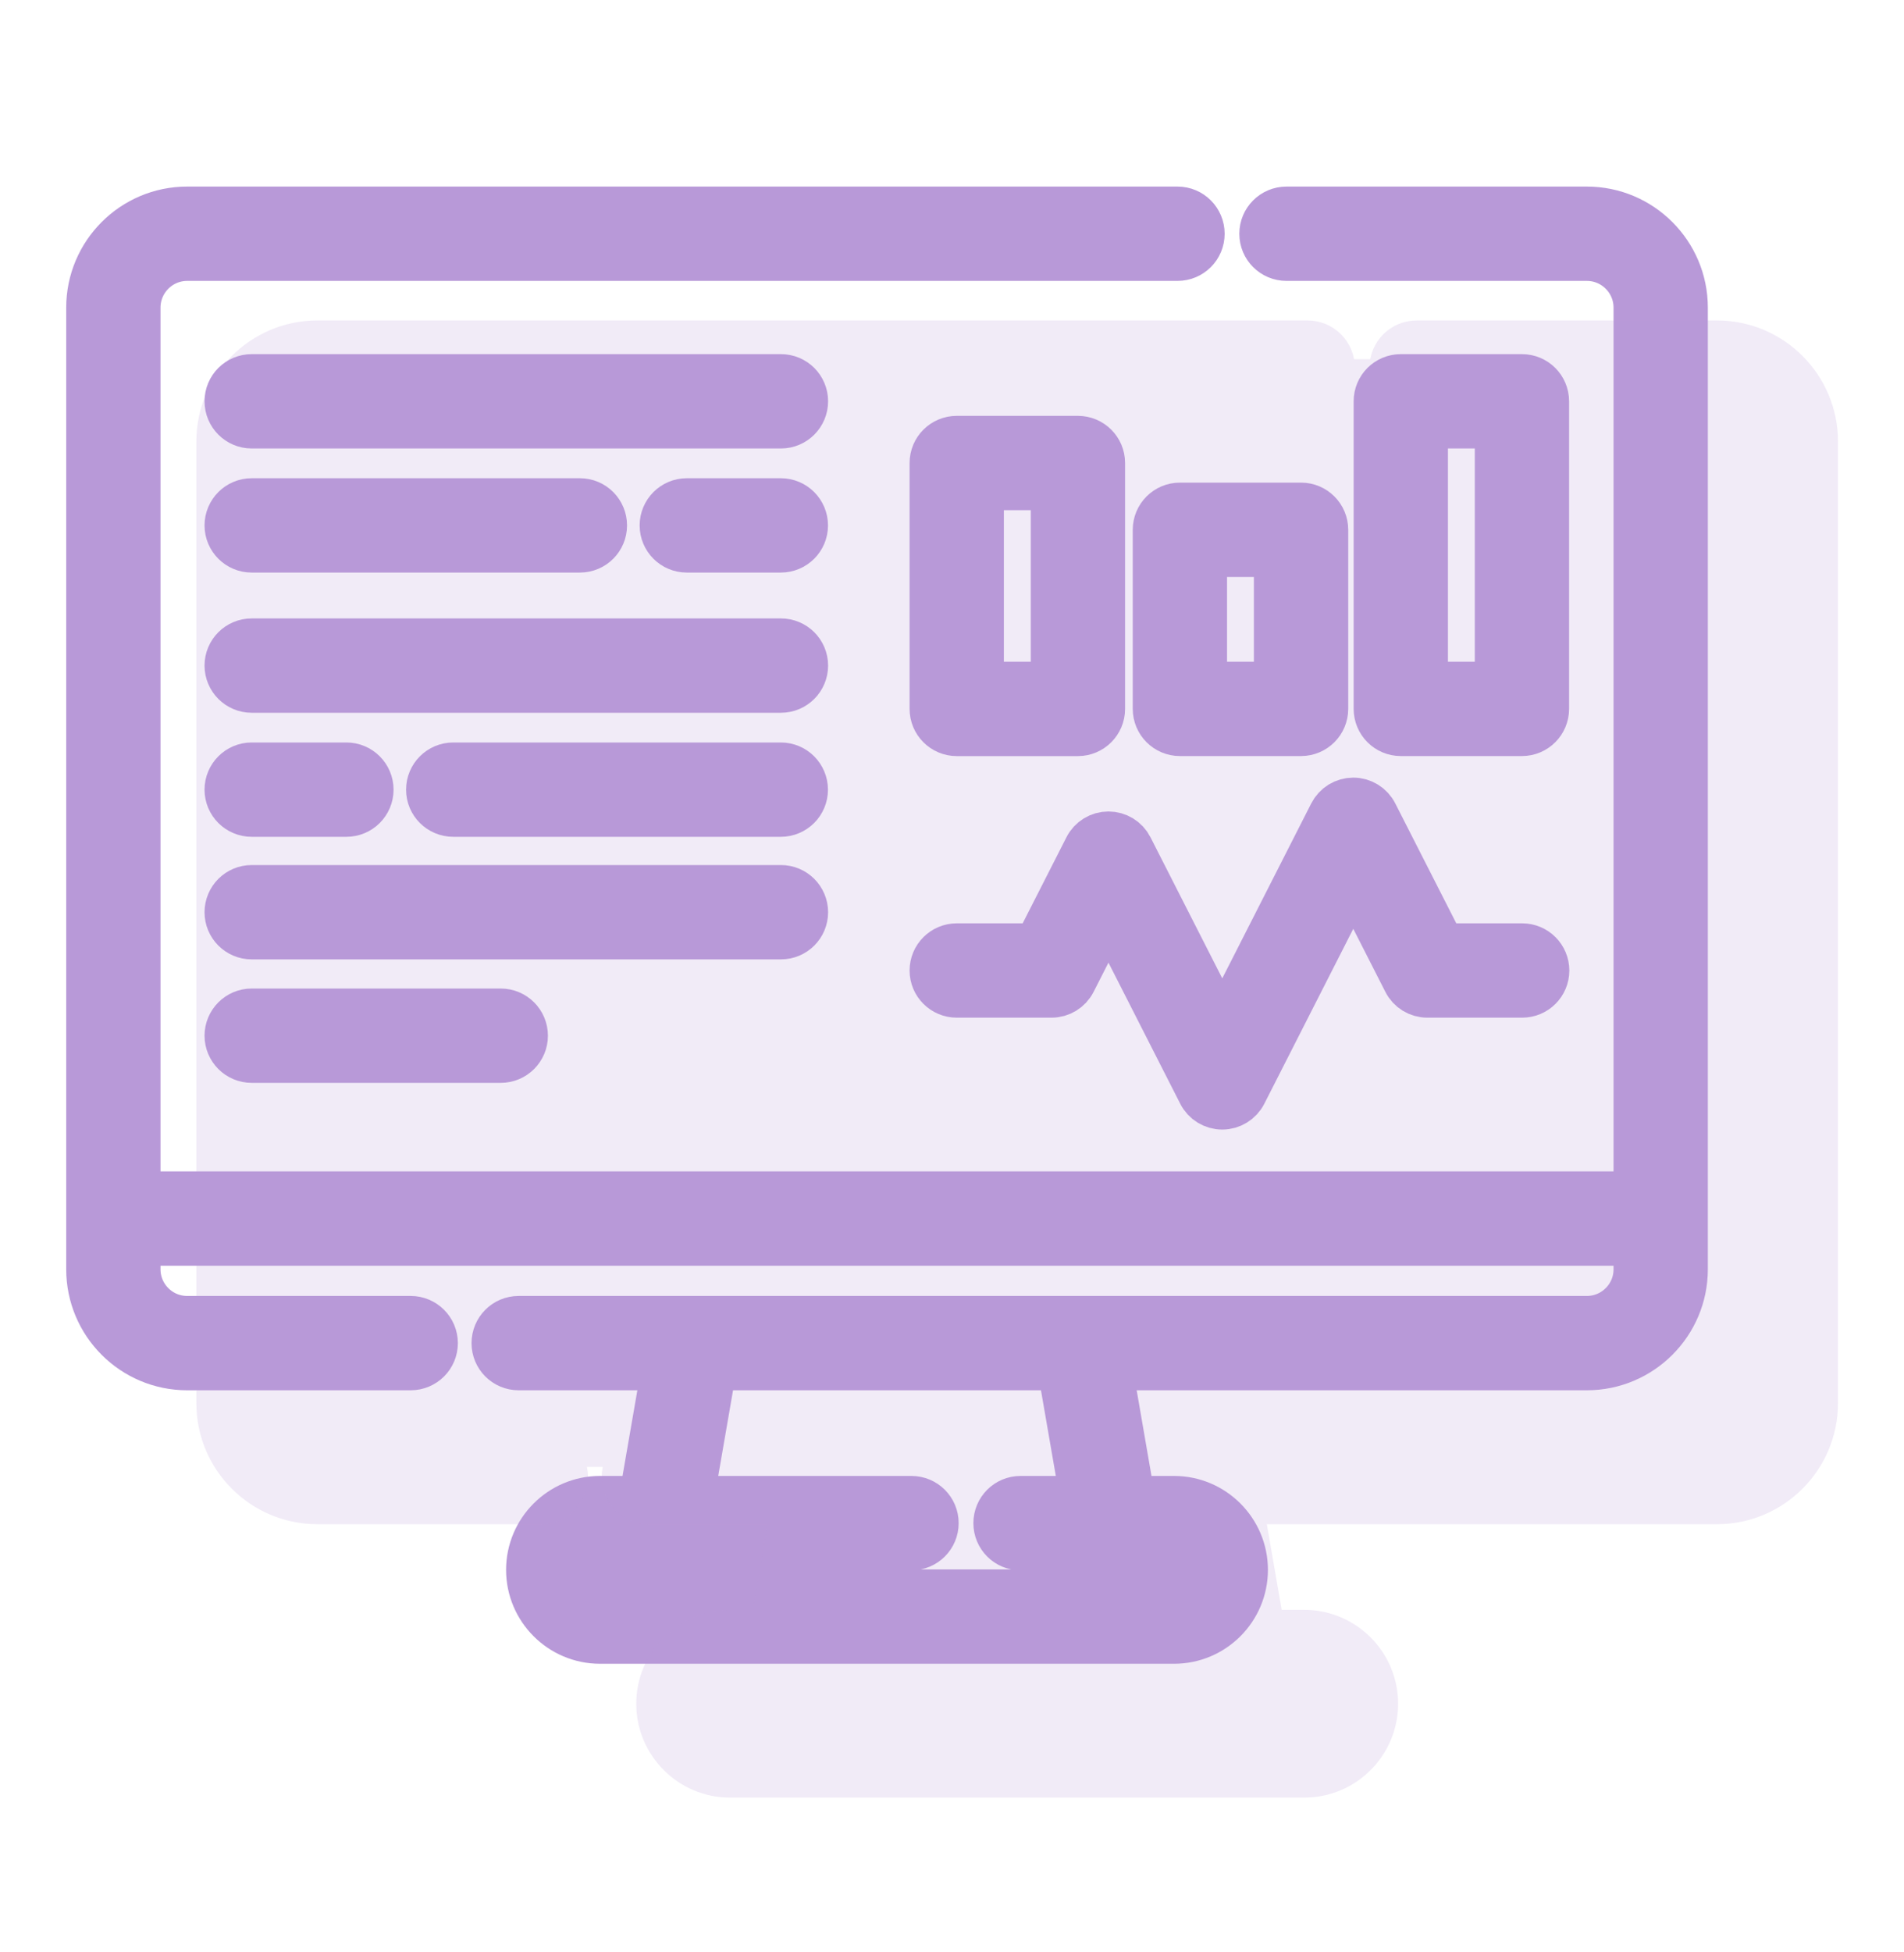
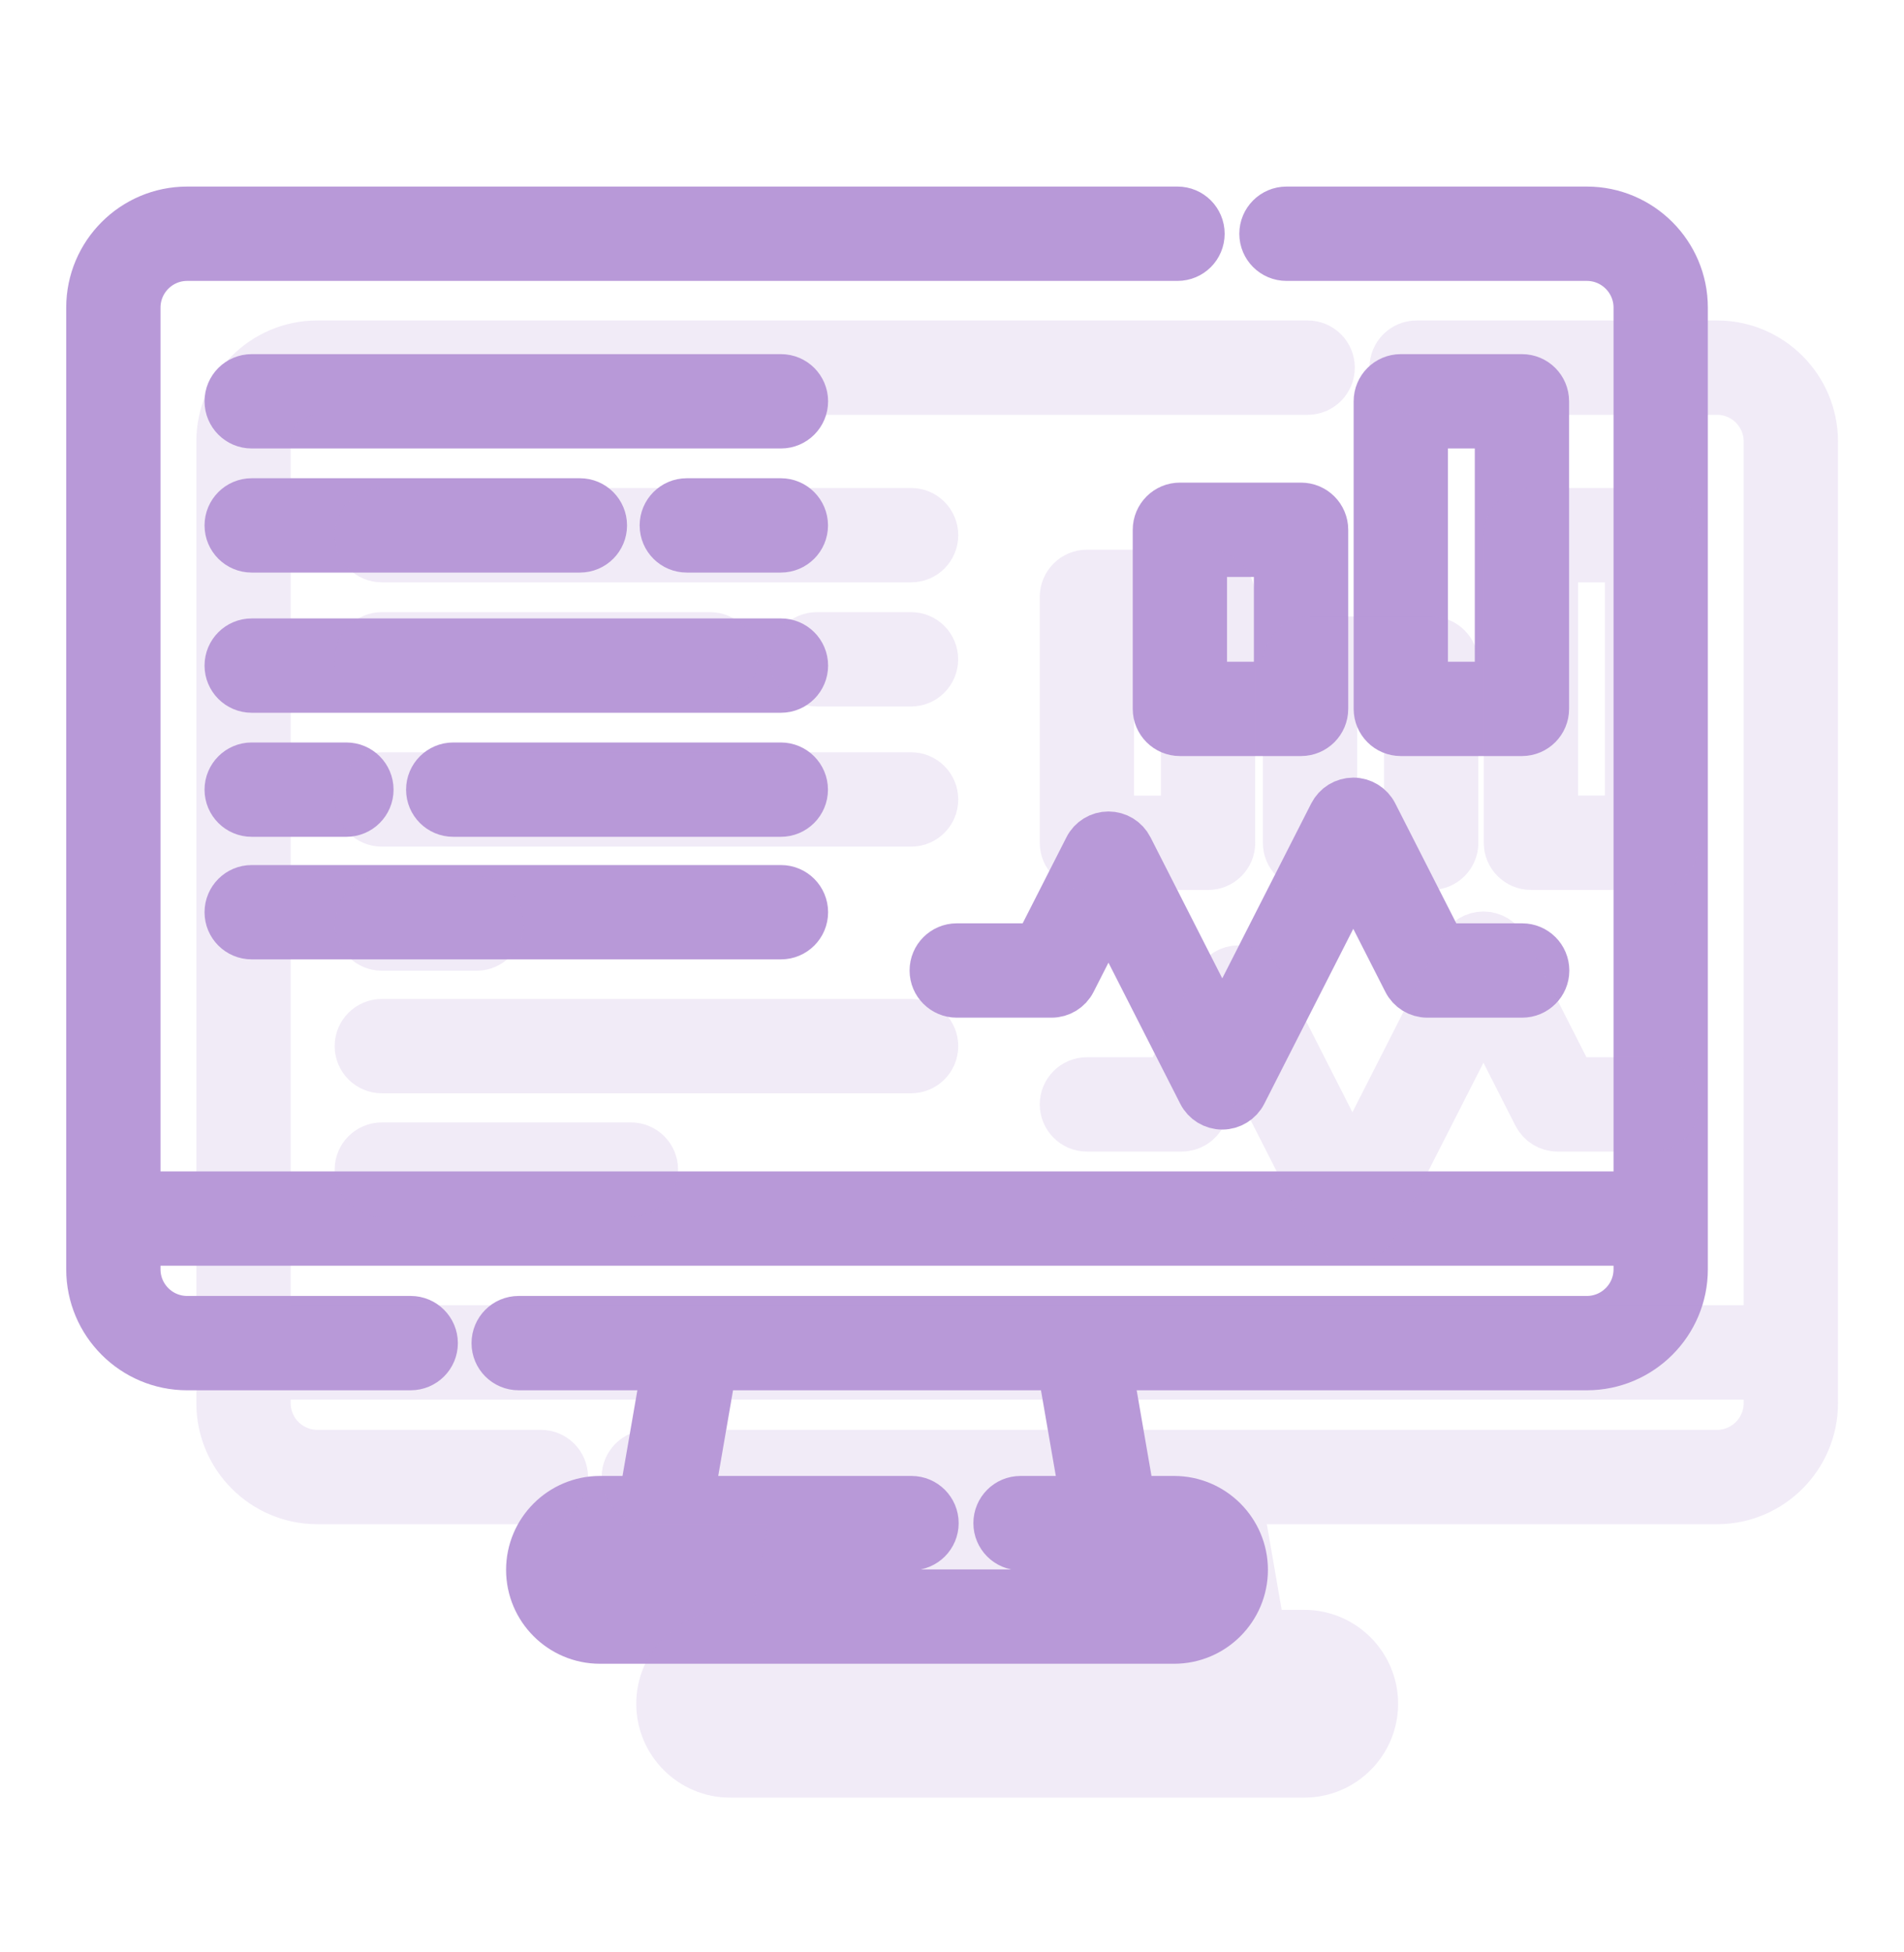
<svg xmlns="http://www.w3.org/2000/svg" width="40" height="41" viewBox="0 0 40 41" fill="none">
  <path d="M33.337 4.418H27.027C26.756 4.418 26.536 4.638 26.536 4.909C26.536 5.18 26.756 5.399 27.027 5.399H33.337C33.922 5.399 34.398 5.875 34.398 6.46V25.099H2.872V6.46C2.872 5.875 3.347 5.399 3.932 5.399H24.738C25.009 5.399 25.228 5.18 25.228 4.909C25.228 4.638 25.009 4.418 24.738 4.418H3.932C2.806 4.418 1.891 5.334 1.891 6.46V26.655C1.891 27.781 2.806 28.696 3.932 28.696H8.628C8.899 28.696 9.119 28.477 9.119 28.206C9.119 27.935 8.899 27.715 8.628 27.715H3.932C3.347 27.715 2.872 27.24 2.872 26.655V26.08H34.398V26.655C34.398 27.24 33.922 27.715 33.337 27.715H10.896C10.625 27.715 10.406 27.935 10.406 28.206C10.406 28.477 10.625 28.696 10.896 28.696H13.984L13.499 31.495H12.604C11.793 31.495 11.132 32.156 11.132 32.967C11.132 33.779 11.793 34.439 12.604 34.439H24.666C25.477 34.439 26.137 33.779 26.137 32.967C26.137 32.156 25.477 31.495 24.666 31.495H23.77L23.286 28.696H33.337C34.463 28.696 35.379 27.781 35.379 26.655V6.46C35.379 5.334 34.463 4.418 33.337 4.418ZM22.775 31.495H21.439C21.168 31.495 20.949 31.715 20.949 31.986C20.949 32.257 21.168 32.477 21.439 32.477H24.666C24.936 32.477 25.156 32.697 25.156 32.967C25.156 33.238 24.936 33.458 24.666 33.458H12.604C12.334 33.458 12.114 33.238 12.114 32.967C12.114 32.697 12.334 32.477 12.604 32.477H19.149C19.42 32.477 19.64 32.257 19.64 31.986C19.64 31.715 19.42 31.495 19.149 31.495H14.495L14.979 28.696H22.29L22.775 31.495Z" fill="#B899D8" stroke="#B899D8" />
  <path d="M28.43 16.83C28.245 16.83 28.077 16.934 27.993 17.098L25.678 21.648L23.724 17.809C23.64 17.644 23.472 17.541 23.287 17.541C23.102 17.541 22.933 17.644 22.85 17.809L21.791 19.89H20.1C19.829 19.89 19.609 20.11 19.609 20.381C19.609 20.652 19.829 20.871 20.1 20.871H22.092C22.276 20.871 22.445 20.768 22.529 20.603L23.287 19.113L25.241 22.953C25.324 23.117 25.493 23.221 25.678 23.221C25.862 23.221 26.031 23.117 26.115 22.953L28.43 18.403L29.55 20.603C29.633 20.768 29.802 20.871 29.987 20.871H31.979C32.249 20.871 32.469 20.652 32.469 20.381C32.469 20.11 32.249 19.89 31.979 19.89H30.288L28.867 17.099C28.784 16.934 28.615 16.83 28.43 16.83Z" fill="#B899D8" stroke="#B899D8" />
-   <path d="M20.1 15.378H22.645C22.916 15.378 23.136 15.158 23.136 14.887V9.723C23.136 9.452 22.916 9.233 22.645 9.233H20.1C19.829 9.233 19.609 9.452 19.609 9.723V14.887C19.609 15.158 19.829 15.378 20.1 15.378ZM20.59 10.214H22.155V14.397H20.59V10.214Z" fill="#B899D8" stroke="#B899D8" />
  <path d="M27.333 10.635H24.787C24.517 10.635 24.297 10.855 24.297 11.126V14.886C24.297 15.157 24.517 15.377 24.787 15.377H27.333C27.604 15.377 27.824 15.157 27.824 14.886V11.126C27.824 10.855 27.604 10.635 27.333 10.635ZM26.842 14.396H25.278V11.616H26.842V14.396Z" fill="#B899D8" stroke="#B899D8" />
  <path d="M31.974 15.377C32.245 15.377 32.464 15.157 32.464 14.886V8.427C32.464 8.156 32.245 7.937 31.974 7.937H29.428C29.157 7.937 28.938 8.156 28.938 8.427V14.886C28.938 15.157 29.157 15.377 29.428 15.377H31.974ZM29.919 8.918H31.483V14.396H29.919V8.918Z" fill="#B899D8" stroke="#B899D8" />
  <path d="M16.407 13.487H5.287C5.017 13.487 4.797 13.706 4.797 13.977C4.797 14.248 5.017 14.468 5.287 14.468H16.407C16.677 14.468 16.897 14.248 16.897 13.977C16.897 13.706 16.677 13.487 16.407 13.487Z" fill="#B899D8" stroke="#B899D8" />
  <path d="M5.287 17.073H7.277C7.548 17.073 7.768 16.854 7.768 16.583C7.768 16.312 7.548 16.092 7.277 16.092H5.287C5.017 16.092 4.797 16.312 4.797 16.583C4.797 16.854 5.017 17.073 5.287 17.073Z" fill="#B899D8" stroke="#B899D8" />
  <path d="M16.404 16.092H9.522C9.251 16.092 9.031 16.312 9.031 16.583C9.031 16.854 9.251 17.073 9.522 17.073H16.404C16.674 17.073 16.894 16.854 16.894 16.583C16.894 16.312 16.674 16.092 16.404 16.092Z" fill="#B899D8" stroke="#B899D8" />
  <path d="M16.407 7.937H5.287C5.017 7.937 4.797 8.156 4.797 8.427C4.797 8.698 5.017 8.918 5.287 8.918H16.407C16.677 8.918 16.897 8.698 16.897 8.427C16.897 8.156 16.677 7.937 16.407 7.937Z" fill="#B899D8" stroke="#B899D8" />
  <path d="M5.287 11.524H12.183C12.454 11.524 12.673 11.305 12.673 11.034C12.673 10.763 12.454 10.543 12.183 10.543H5.287C5.017 10.543 4.797 10.763 4.797 11.034C4.797 11.305 5.017 11.524 5.287 11.524Z" fill="#B899D8" stroke="#B899D8" />
  <path d="M16.404 10.543H14.428C14.157 10.543 13.938 10.763 13.938 11.034C13.938 11.305 14.157 11.524 14.428 11.524H16.404C16.675 11.524 16.895 11.305 16.895 11.034C16.895 10.763 16.675 10.543 16.404 10.543Z" fill="#B899D8" stroke="#B899D8" />
  <path d="M16.897 19.157C16.897 18.886 16.677 18.666 16.407 18.666H5.287C5.017 18.666 4.797 18.886 4.797 19.157C4.797 19.428 5.017 19.647 5.287 19.647H16.407C16.677 19.647 16.897 19.428 16.897 19.157Z" fill="#B899D8" stroke="#B899D8" />
-   <path d="M5.287 21.259C5.017 21.259 4.797 21.479 4.797 21.75C4.797 22.02 5.017 22.24 5.287 22.24H10.52C10.791 22.24 11.011 22.02 11.011 21.75C11.011 21.479 10.791 21.259 10.52 21.259H5.287Z" fill="#B899D8" stroke="#B899D8" />
  <g opacity="0.2">
    <path d="M36.072 7.23H29.761C29.49 7.23 29.271 7.449 29.271 7.72C29.271 7.991 29.49 8.211 29.761 8.211H36.072C36.657 8.211 37.132 8.687 37.132 9.271V27.911H5.606V9.271C5.606 8.687 6.082 8.211 6.667 8.211H27.472C27.743 8.211 27.962 7.991 27.962 7.72C27.962 7.449 27.743 7.23 27.472 7.23H6.667C5.541 7.23 4.625 8.146 4.625 9.271V29.466C4.625 30.592 5.541 31.508 6.667 31.508H11.363C11.634 31.508 11.853 31.288 11.853 31.017C11.853 30.747 11.634 30.527 11.363 30.527H6.667C6.082 30.527 5.606 30.051 5.606 29.466V28.892H37.132V29.466C37.132 30.051 36.657 30.527 36.072 30.527H13.63C13.36 30.527 13.14 30.747 13.14 31.017C13.14 31.288 13.36 31.508 13.63 31.508H16.718L16.234 34.307H15.338C14.527 34.307 13.867 34.967 13.867 35.779C13.867 36.59 14.527 37.25 15.338 37.25H27.4C28.211 37.25 28.872 36.59 28.872 35.779C28.872 34.967 28.211 34.307 27.4 34.307H26.505L26.02 31.508H36.072C37.197 31.508 38.113 30.592 38.113 29.466V9.271C38.113 8.146 37.197 7.23 36.072 7.23Z" fill="#B899D8" />
    <path d="M25.509 34.307L25.025 31.508H17.714L17.229 34.307H21.884C22.154 34.307 22.374 34.527 22.374 34.798C22.374 35.069 22.154 35.288 21.884 35.288H15.338C15.068 35.288 14.848 35.508 14.848 35.779C14.848 36.049 15.068 36.269 15.338 36.269H27.4C27.67 36.269 27.89 36.049 27.89 35.779C27.89 35.508 27.67 35.288 27.4 35.288H24.174C23.903 35.288 23.683 35.069 23.683 34.798M36.072 7.23H29.761C29.49 7.23 29.271 7.449 29.271 7.72C29.271 7.991 29.49 8.211 29.761 8.211H36.072C36.657 8.211 37.132 8.687 37.132 9.271V27.911H5.606V9.271C5.606 8.687 6.082 8.211 6.667 8.211H27.472C27.743 8.211 27.962 7.991 27.962 7.72C27.962 7.449 27.743 7.23 27.472 7.23H6.667C5.541 7.23 4.625 8.146 4.625 9.271V29.466C4.625 30.592 5.541 31.508 6.667 31.508H11.363C11.634 31.508 11.853 31.288 11.853 31.017C11.853 30.747 11.634 30.527 11.363 30.527H6.667C6.082 30.527 5.606 30.051 5.606 29.466V28.892H37.132V29.466C37.132 30.051 36.657 30.527 36.072 30.527H13.63C13.36 30.527 13.14 30.747 13.14 31.017C13.14 31.288 13.36 31.508 13.63 31.508H16.718L16.234 34.307H15.338C14.527 34.307 13.867 34.967 13.867 35.779C13.867 36.59 14.527 37.25 15.338 37.25H27.4C28.211 37.25 28.872 36.59 28.872 35.779C28.872 34.967 28.211 34.307 27.4 34.307H26.505L26.02 31.508H36.072C37.197 31.508 38.113 30.592 38.113 29.466V9.271C38.113 8.146 37.197 7.23 36.072 7.23Z" stroke="#B899D8" />
    <path d="M31.165 19.642C30.98 19.642 30.811 19.745 30.727 19.91L28.412 24.46L26.459 20.62C26.375 20.456 26.206 20.352 26.021 20.352C25.837 20.352 25.668 20.456 25.584 20.62L24.525 22.702H22.834C22.563 22.702 22.344 22.921 22.344 23.192C22.344 23.463 22.563 23.683 22.834 23.683H24.826C25.011 23.683 25.18 23.579 25.263 23.415L26.021 21.924L27.975 25.764C28.059 25.929 28.228 26.032 28.412 26.032C28.597 26.032 28.766 25.929 28.849 25.764L31.165 21.214L32.284 23.415C32.368 23.579 32.537 23.683 32.721 23.683H34.713C34.984 23.683 35.203 23.463 35.203 23.192C35.203 22.921 34.984 22.702 34.713 22.702H33.022L31.602 19.91C31.518 19.745 31.349 19.642 31.165 19.642Z" fill="#B899D8" stroke="#B899D8" />
    <path d="M22.834 18.189H25.38C25.651 18.189 25.87 17.97 25.87 17.699V12.535C25.87 12.264 25.651 12.044 25.38 12.044H22.834C22.563 12.044 22.344 12.264 22.344 12.535V17.699C22.344 17.97 22.563 18.189 22.834 18.189ZM23.325 13.025H24.889V17.208H23.325V13.025Z" fill="#B899D8" stroke="#B899D8" />
    <path d="M30.067 13.447H27.522C27.251 13.447 27.031 13.666 27.031 13.937V17.698C27.031 17.969 27.251 18.189 27.522 18.189H30.067C30.338 18.189 30.558 17.969 30.558 17.698V13.937C30.558 13.666 30.338 13.447 30.067 13.447ZM29.577 17.207H28.012V14.428H29.577V17.207Z" fill="#B899D8" stroke="#B899D8" />
    <path d="M34.708 18.188C34.979 18.188 35.199 17.969 35.199 17.698V11.239C35.199 10.968 34.979 10.748 34.708 10.748H32.162C31.892 10.748 31.672 10.968 31.672 11.239V17.698C31.672 17.969 31.892 18.188 32.162 18.188H34.708ZM32.653 11.729H34.217V17.207H32.653V11.729Z" fill="#B899D8" stroke="#B899D8" />
    <path d="M19.141 16.298H8.022C7.751 16.298 7.531 16.518 7.531 16.789C7.531 17.06 7.751 17.279 8.022 17.279H19.141C19.412 17.279 19.631 17.06 19.631 16.789C19.631 16.518 19.412 16.298 19.141 16.298Z" fill="#B899D8" stroke="#B899D8" />
    <path d="M8.022 19.885H10.012C10.283 19.885 10.502 19.665 10.502 19.394C10.502 19.123 10.283 18.904 10.012 18.904H8.022C7.751 18.904 7.531 19.123 7.531 19.394C7.531 19.665 7.751 19.885 8.022 19.885Z" fill="#B899D8" stroke="#B899D8" />
-     <path d="M19.138 18.904H12.256C11.985 18.904 11.766 19.123 11.766 19.394C11.766 19.665 11.985 19.885 12.256 19.885H19.138C19.409 19.885 19.628 19.665 19.628 19.394C19.628 19.123 19.409 18.904 19.138 18.904Z" fill="#B899D8" stroke="#B899D8" />
    <path d="M19.141 10.748H8.022C7.751 10.748 7.531 10.968 7.531 11.239C7.531 11.51 7.751 11.729 8.022 11.729H19.141C19.412 11.729 19.631 11.51 19.631 11.239C19.631 10.968 19.412 10.748 19.141 10.748Z" fill="#B899D8" stroke="#B899D8" />
-     <path d="M8.022 14.336H14.917C15.188 14.336 15.408 14.116 15.408 13.845C15.408 13.574 15.188 13.355 14.917 13.355H8.022C7.751 13.355 7.531 13.574 7.531 13.845C7.531 14.116 7.751 14.336 8.022 14.336Z" fill="#B899D8" stroke="#B899D8" />
+     <path d="M8.022 14.336H14.917C15.188 14.336 15.408 14.116 15.408 13.845C15.408 13.574 15.188 13.355 14.917 13.355H8.022C7.751 13.355 7.531 13.574 7.531 13.845Z" fill="#B899D8" stroke="#B899D8" />
    <path d="M19.139 13.355H17.162C16.892 13.355 16.672 13.574 16.672 13.845C16.672 14.116 16.892 14.336 17.162 14.336H19.139C19.41 14.336 19.629 14.116 19.629 13.845C19.629 13.574 19.41 13.355 19.139 13.355Z" fill="#B899D8" stroke="#B899D8" />
    <path d="M19.631 21.968C19.631 21.697 19.412 21.478 19.141 21.478H8.022C7.751 21.478 7.531 21.697 7.531 21.968C7.531 22.239 7.751 22.459 8.022 22.459H19.141C19.412 22.459 19.631 22.239 19.631 21.968Z" fill="#B899D8" stroke="#B899D8" />
    <path d="M8.022 24.071C7.751 24.071 7.531 24.29 7.531 24.561C7.531 24.832 7.751 25.052 8.022 25.052H13.254C13.525 25.052 13.745 24.832 13.745 24.561C13.745 24.29 13.525 24.071 13.254 24.071H8.022Z" fill="#B899D8" stroke="#B899D8" />
-     <rect x="5.273" y="7.544" width="31.934" height="23.262" fill="#B899D8" />
  </g>
</svg>